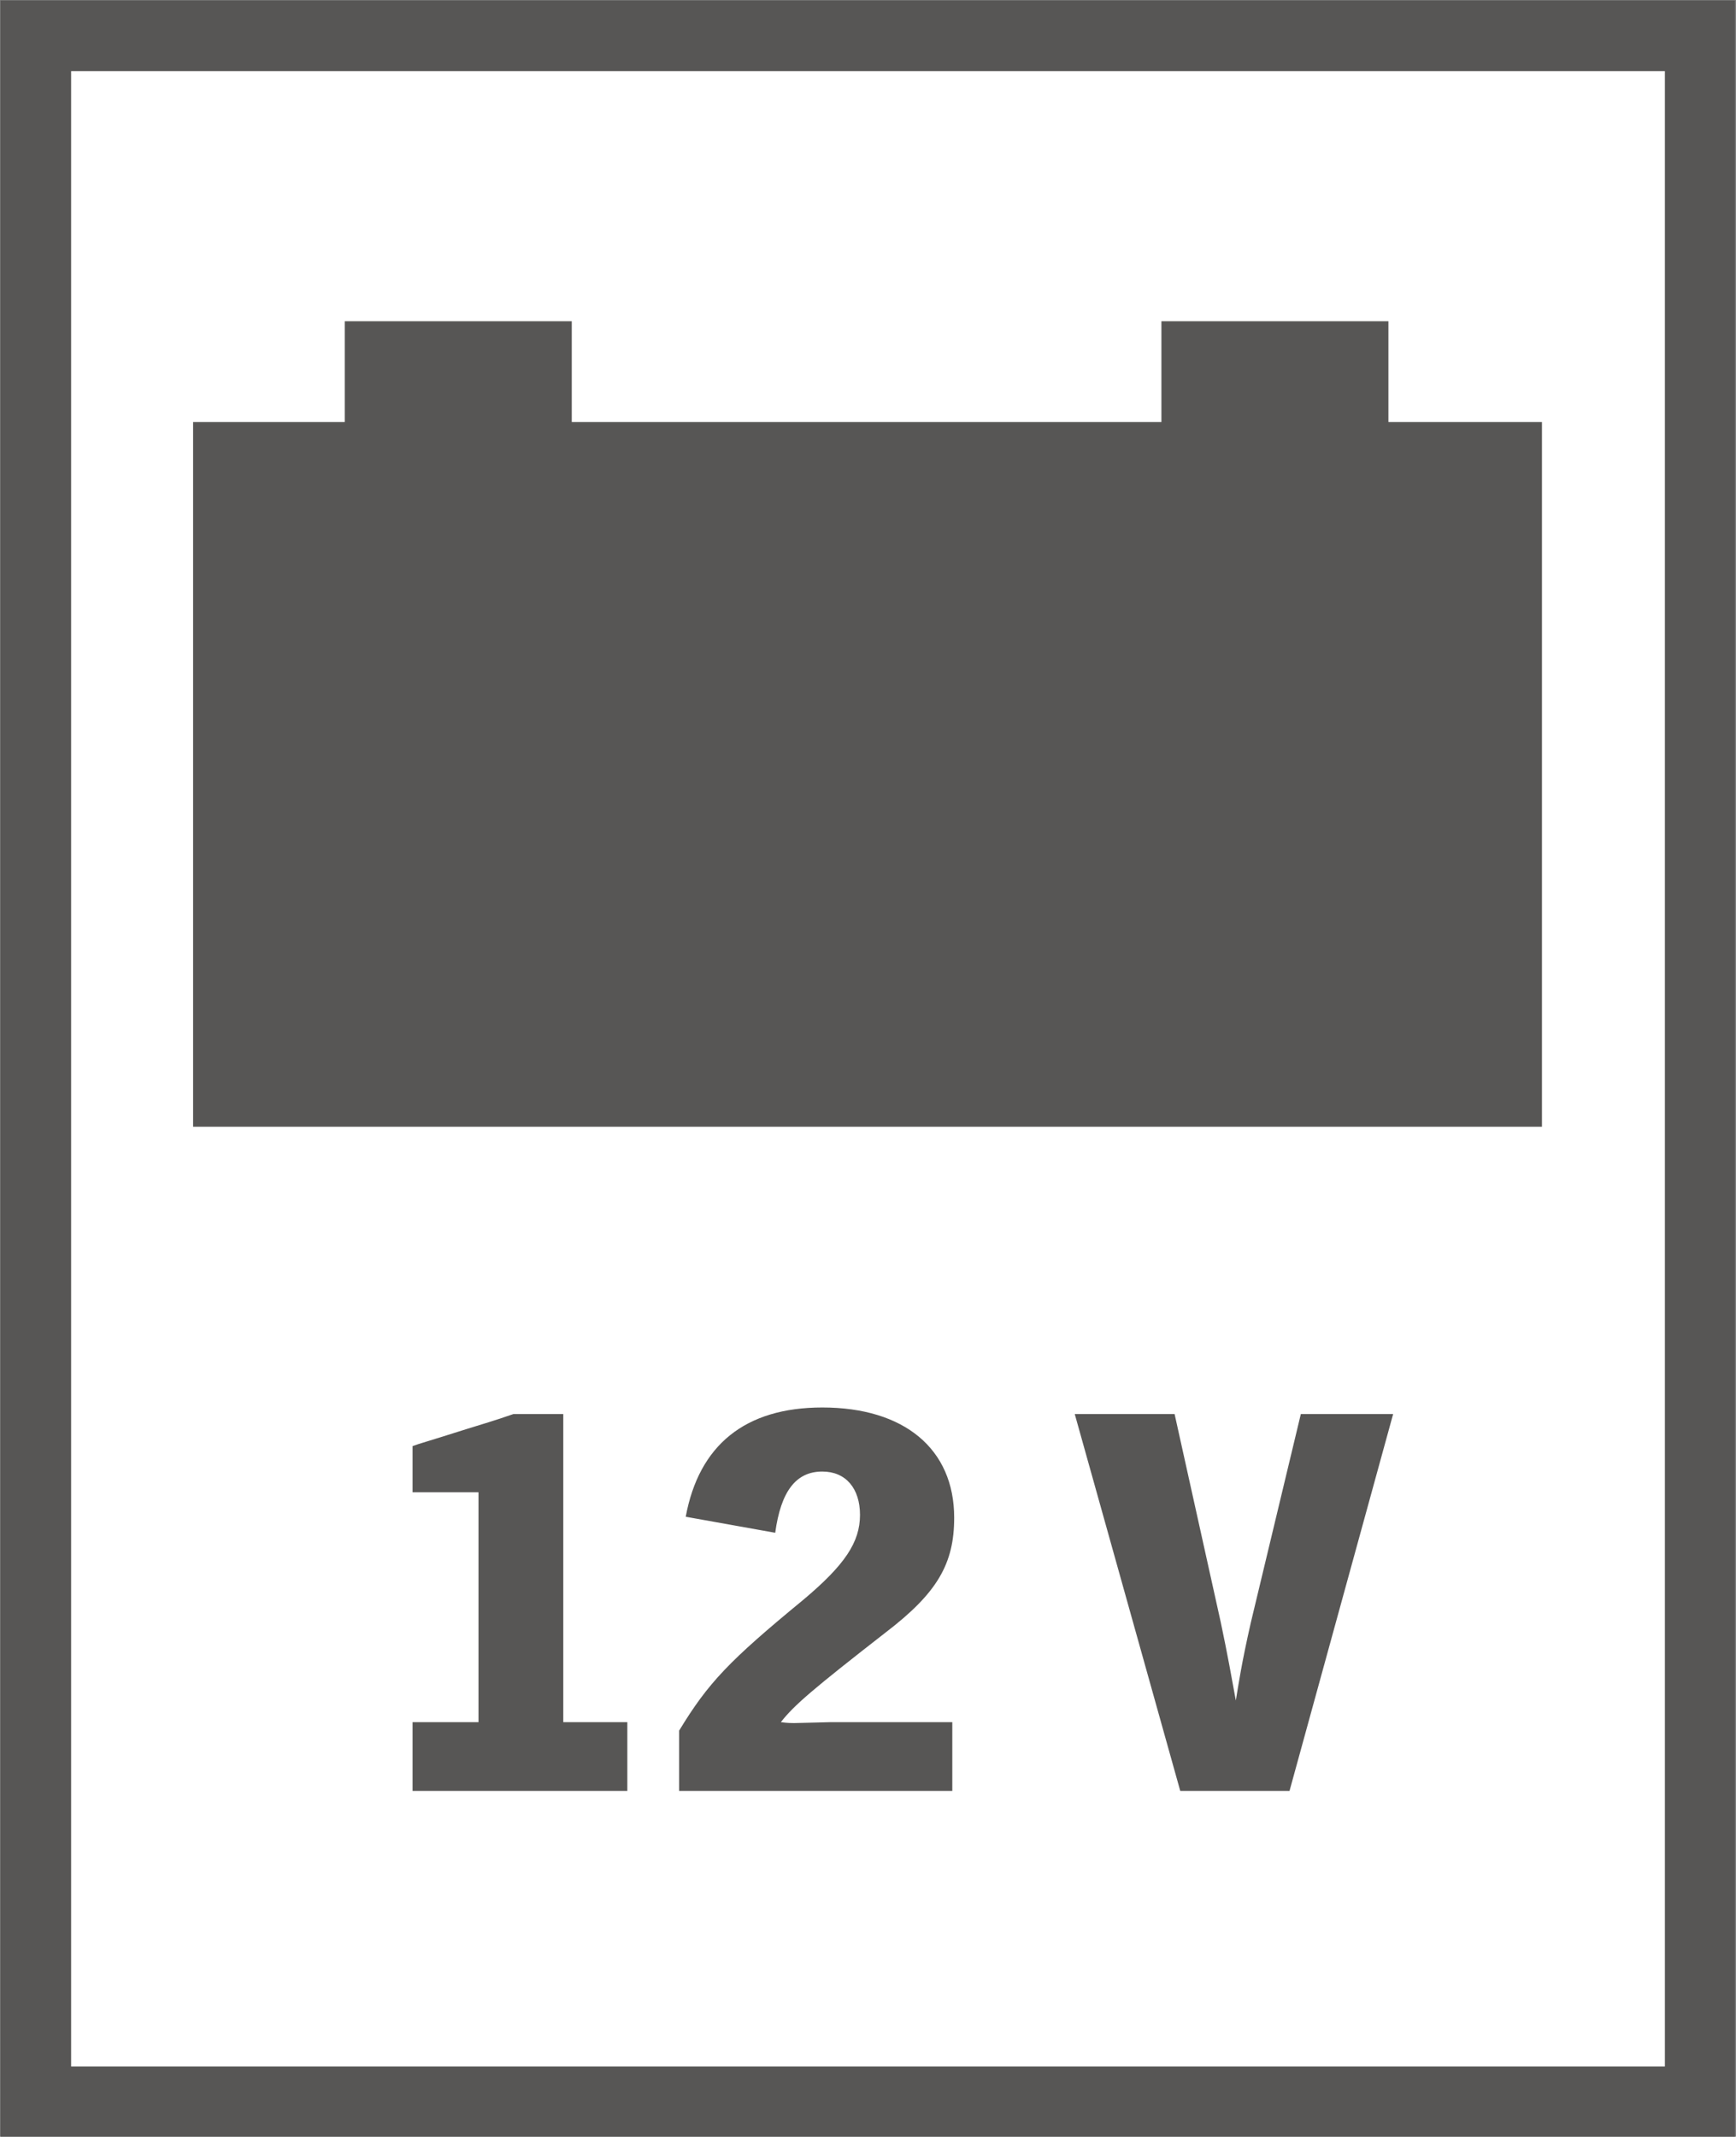
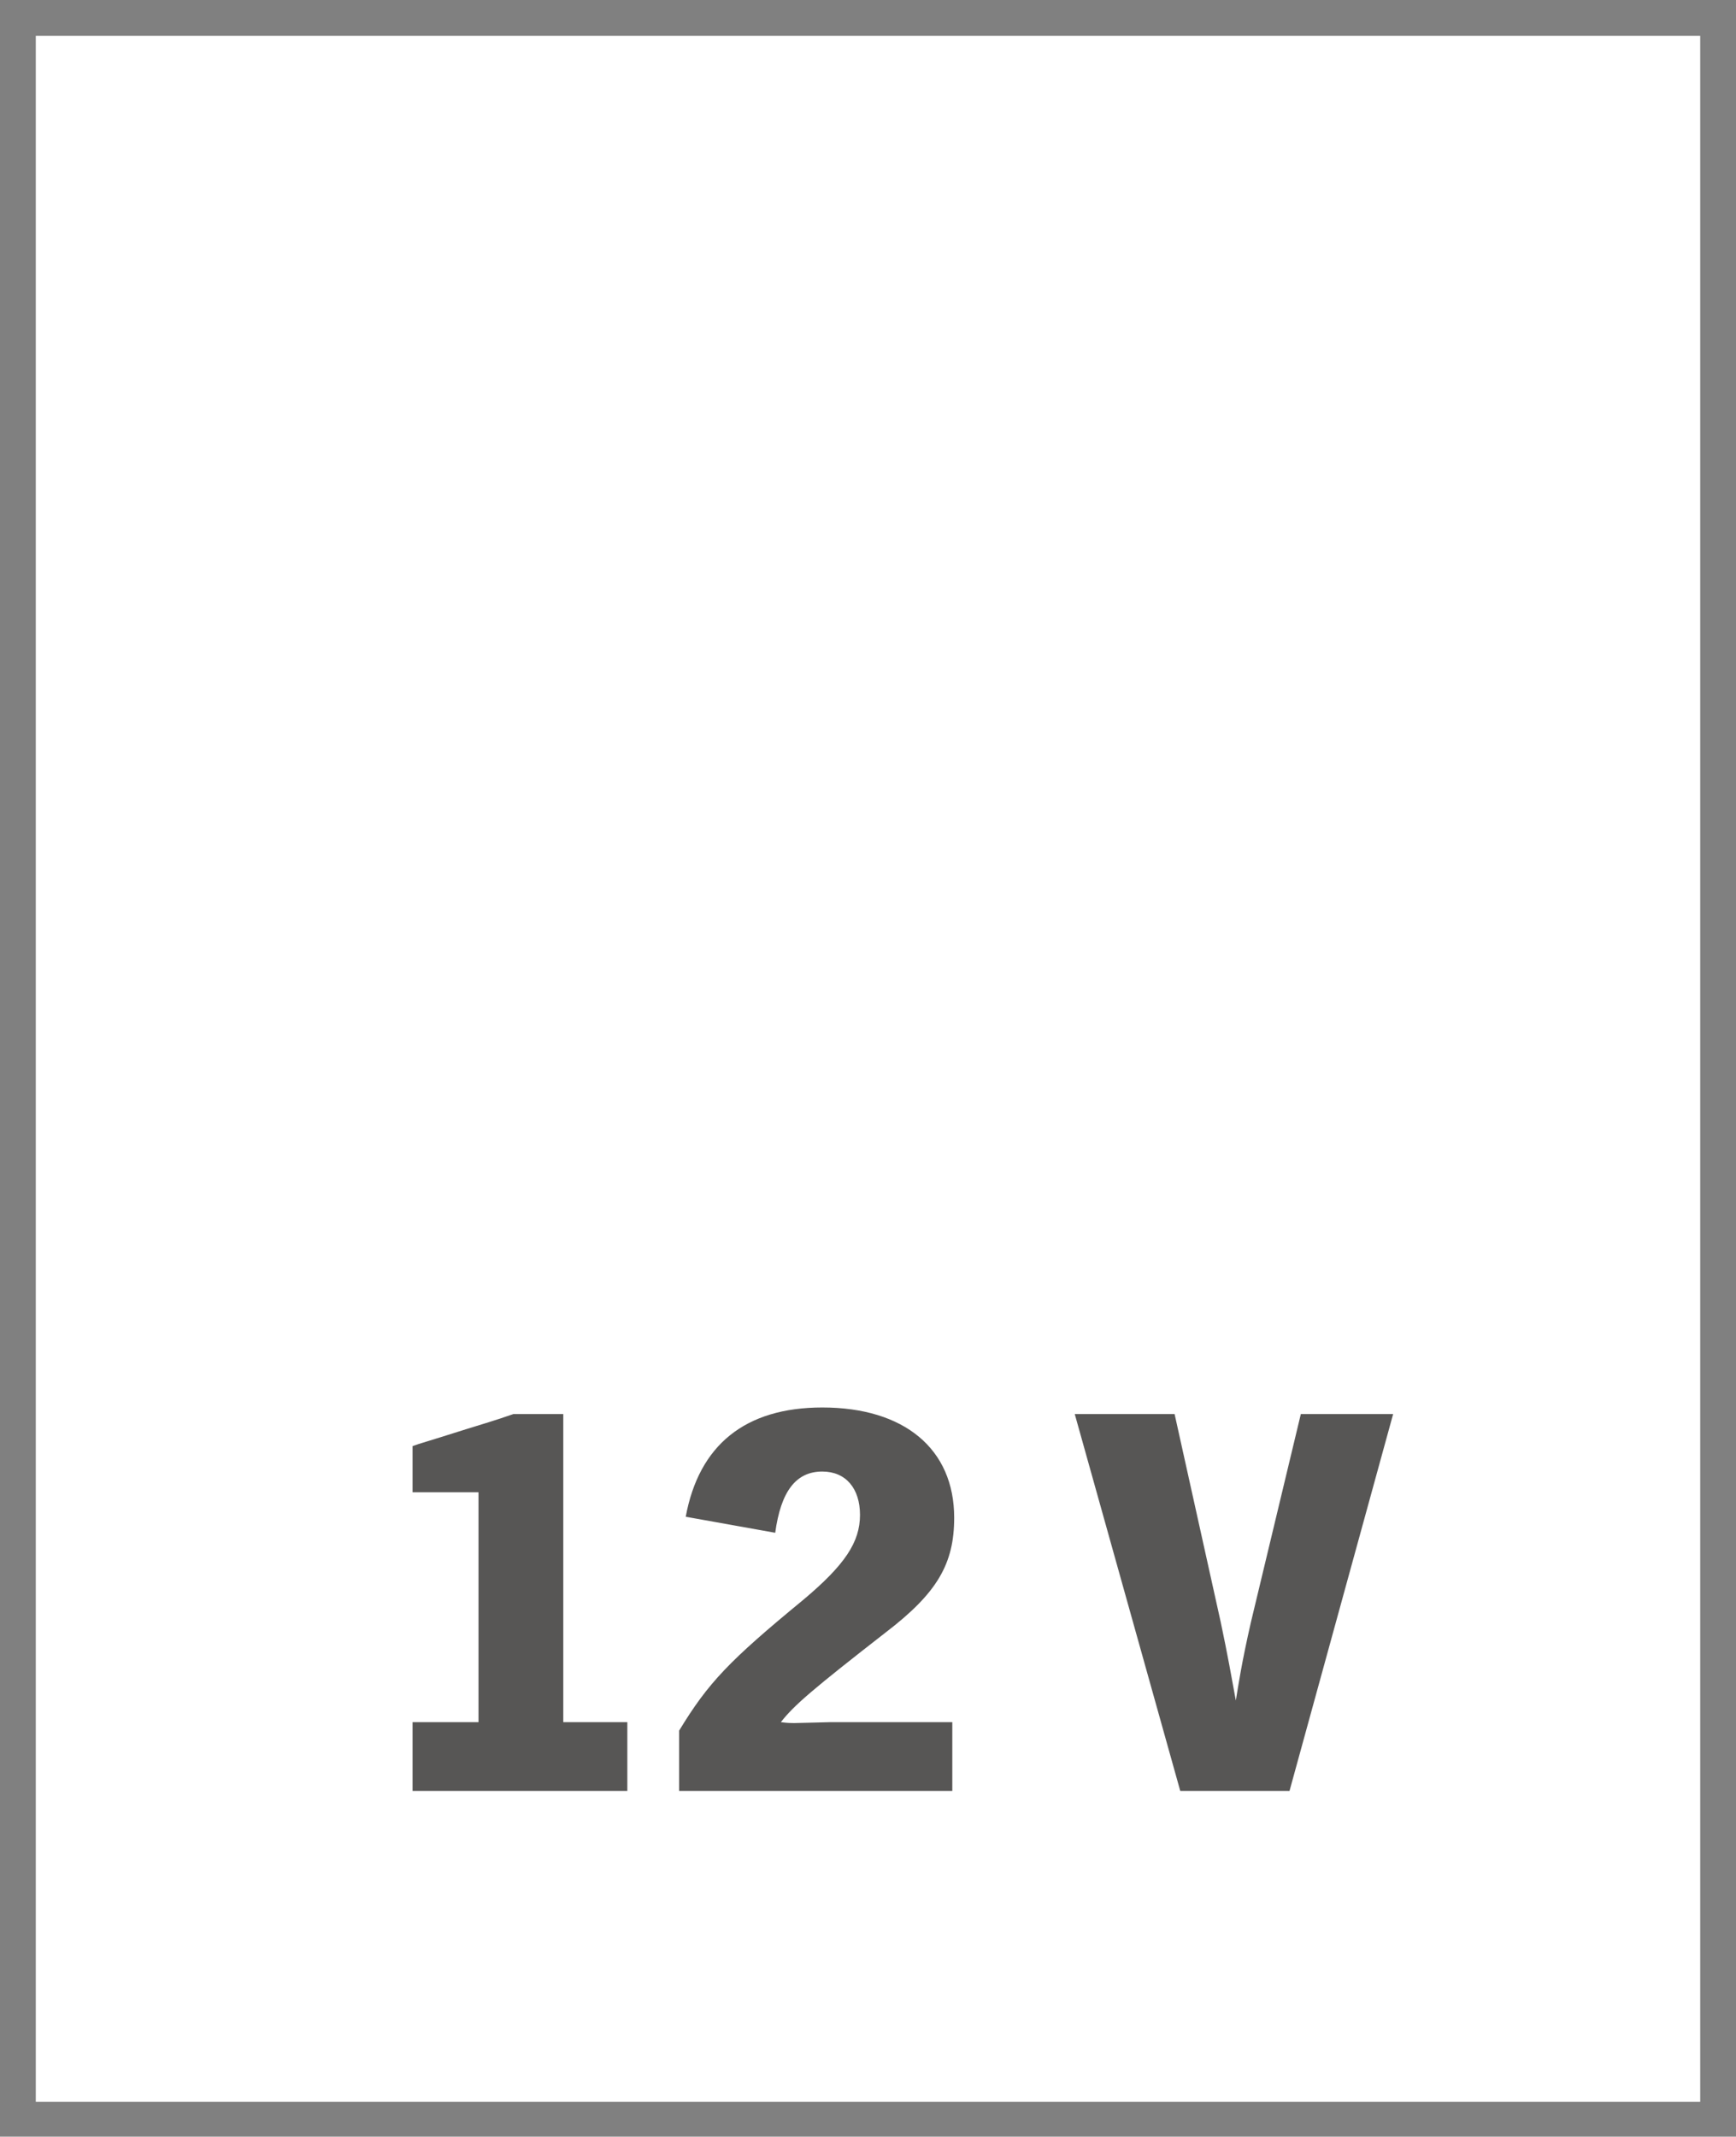
<svg xmlns="http://www.w3.org/2000/svg" xmlns:xlink="http://www.w3.org/1999/xlink" version="1.1" id="Ebene_1" x="0px" y="0px" viewBox="0 0 18.43 22.68" style="enable-background:new 0 0 18.43 22.68;" xml:space="preserve">
  <rect x="0" y="0" width="18.43" height="22.68" fill="#808080" stroke="none" />
  <style type="text/css">
	.st0{fill:#FFFFFF;}
	.st1{clip-path:url(#SVGID_00000011021918011087126810000001573596895662869390_);fill:none;stroke:#575655;stroke-width:0.75;}
	.st2{fill:#575655;}
	.st3{clip-path:url(#SVGID_00000134964024612478723320000012842776639679705242_);fill:#575655;}
</style>
  <g id="_x31_2v">
    <rect x="0.38" y="0.38" class="st0" width="17.67" height="21.93" />
    <g>
      <defs>
-         <rect id="SVGID_1_" x="0" y="0" width="18.42" height="22.68" />
-       </defs>
+         </defs>
      <clipPath id="SVGID_00000072248425435667393390000007063920160845524370_">
        <use xlink:href="#SVGID_1_" style="overflow:visible;" />
      </clipPath>
-       <rect x="0.38" y="0.38" style="clip-path:url(#SVGID_00000072248425435667393390000007063920160845524370_);fill:none;stroke:#575655;stroke-width:0.75;" width="17.67" height="21.93" />
    </g>
-     <rect x="12.33" y="3.41" class="st2" width="2.41" height="1.17" />
-     <rect x="2.05" y="4.48" class="st2" width="14.32" height="7.48" />
-     <rect x="3.66" y="3.41" class="st2" width="2.41" height="1.17" />
    <g>
      <defs>
        <rect id="SVGID_00000067951901311802845710000009660751487926382727_" x="0" y="0" width="18.42" height="22.68" />
      </defs>
      <clipPath id="SVGID_00000036225105418554268200000004102746353516753549_">
        <use xlink:href="#SVGID_00000067951901311802845710000009660751487926382727_" style="overflow:visible;" />
      </clipPath>
      <path style="clip-path:url(#SVGID_00000036225105418554268200000004102746353516753549_);fill:#575655;" d="M12.47,15.01h-1.06    l1.12,4h1.16l1.1-4h-0.98l-0.53,2.21c-0.1,0.44-0.13,0.65-0.16,0.83c-0.04-0.22-0.09-0.5-0.16-0.83L12.47,15.01z M10.12,18.28    h-1.3l-0.39,0.01c-0.02,0-0.07,0-0.14-0.01c0.14-0.18,0.34-0.35,1.11-0.95c0.55-0.42,0.73-0.73,0.73-1.22    c0-0.73-0.53-1.17-1.4-1.17c-0.82,0-1.31,0.4-1.45,1.16l0.95,0.17c0.06-0.44,0.22-0.65,0.5-0.65c0.25,0,0.4,0.18,0.4,0.46    c0,0.29-0.16,0.53-0.6,0.9c-0.79,0.65-1.01,0.88-1.32,1.39v0.64h2.9V18.28z M5.98,15.01H5.45c-0.2,0.07-0.34,0.11-0.5,0.16    c-0.44,0.14-0.49,0.15-0.57,0.18v0.49h0.05h0.29h0.27h0.09v2.44h-0.7v0.73h2.28v-0.73H5.98V15.01z" />
    </g>
  </g>
  <g>
</g>
  <g>
</g>
  <g>
</g>
  <g>
</g>
  <g>
</g>
  <g>
</g>
</svg>